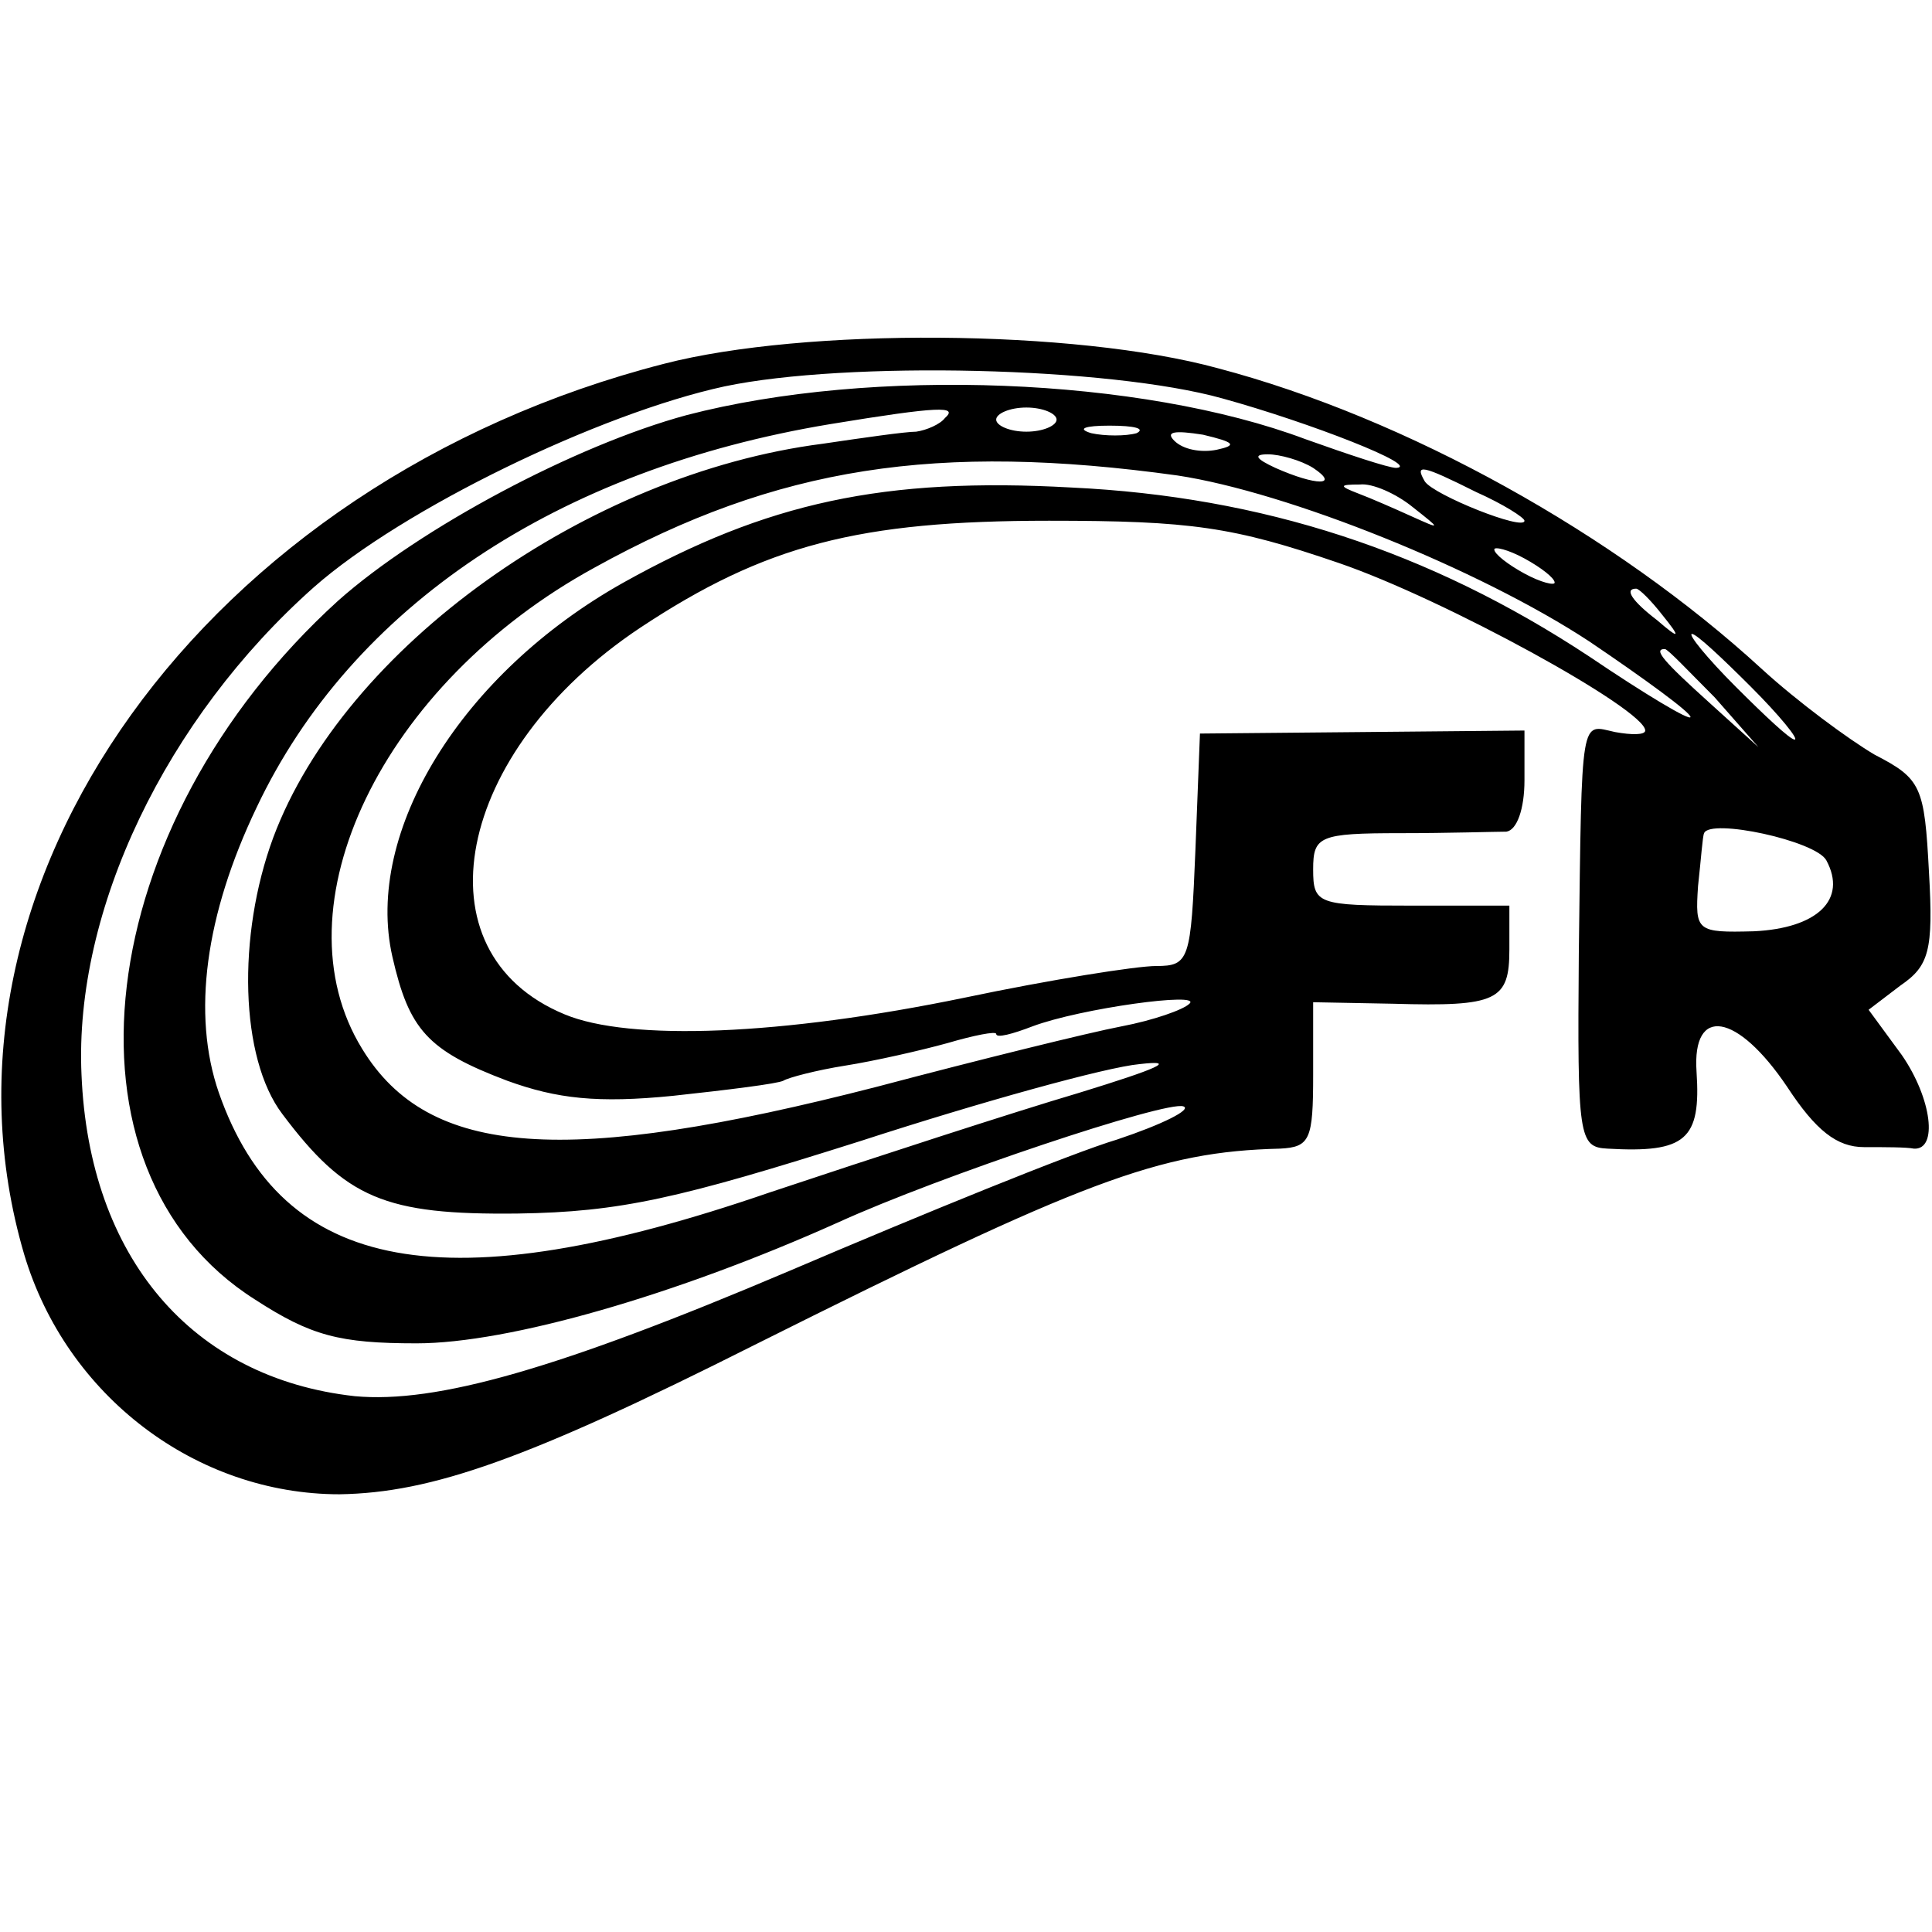
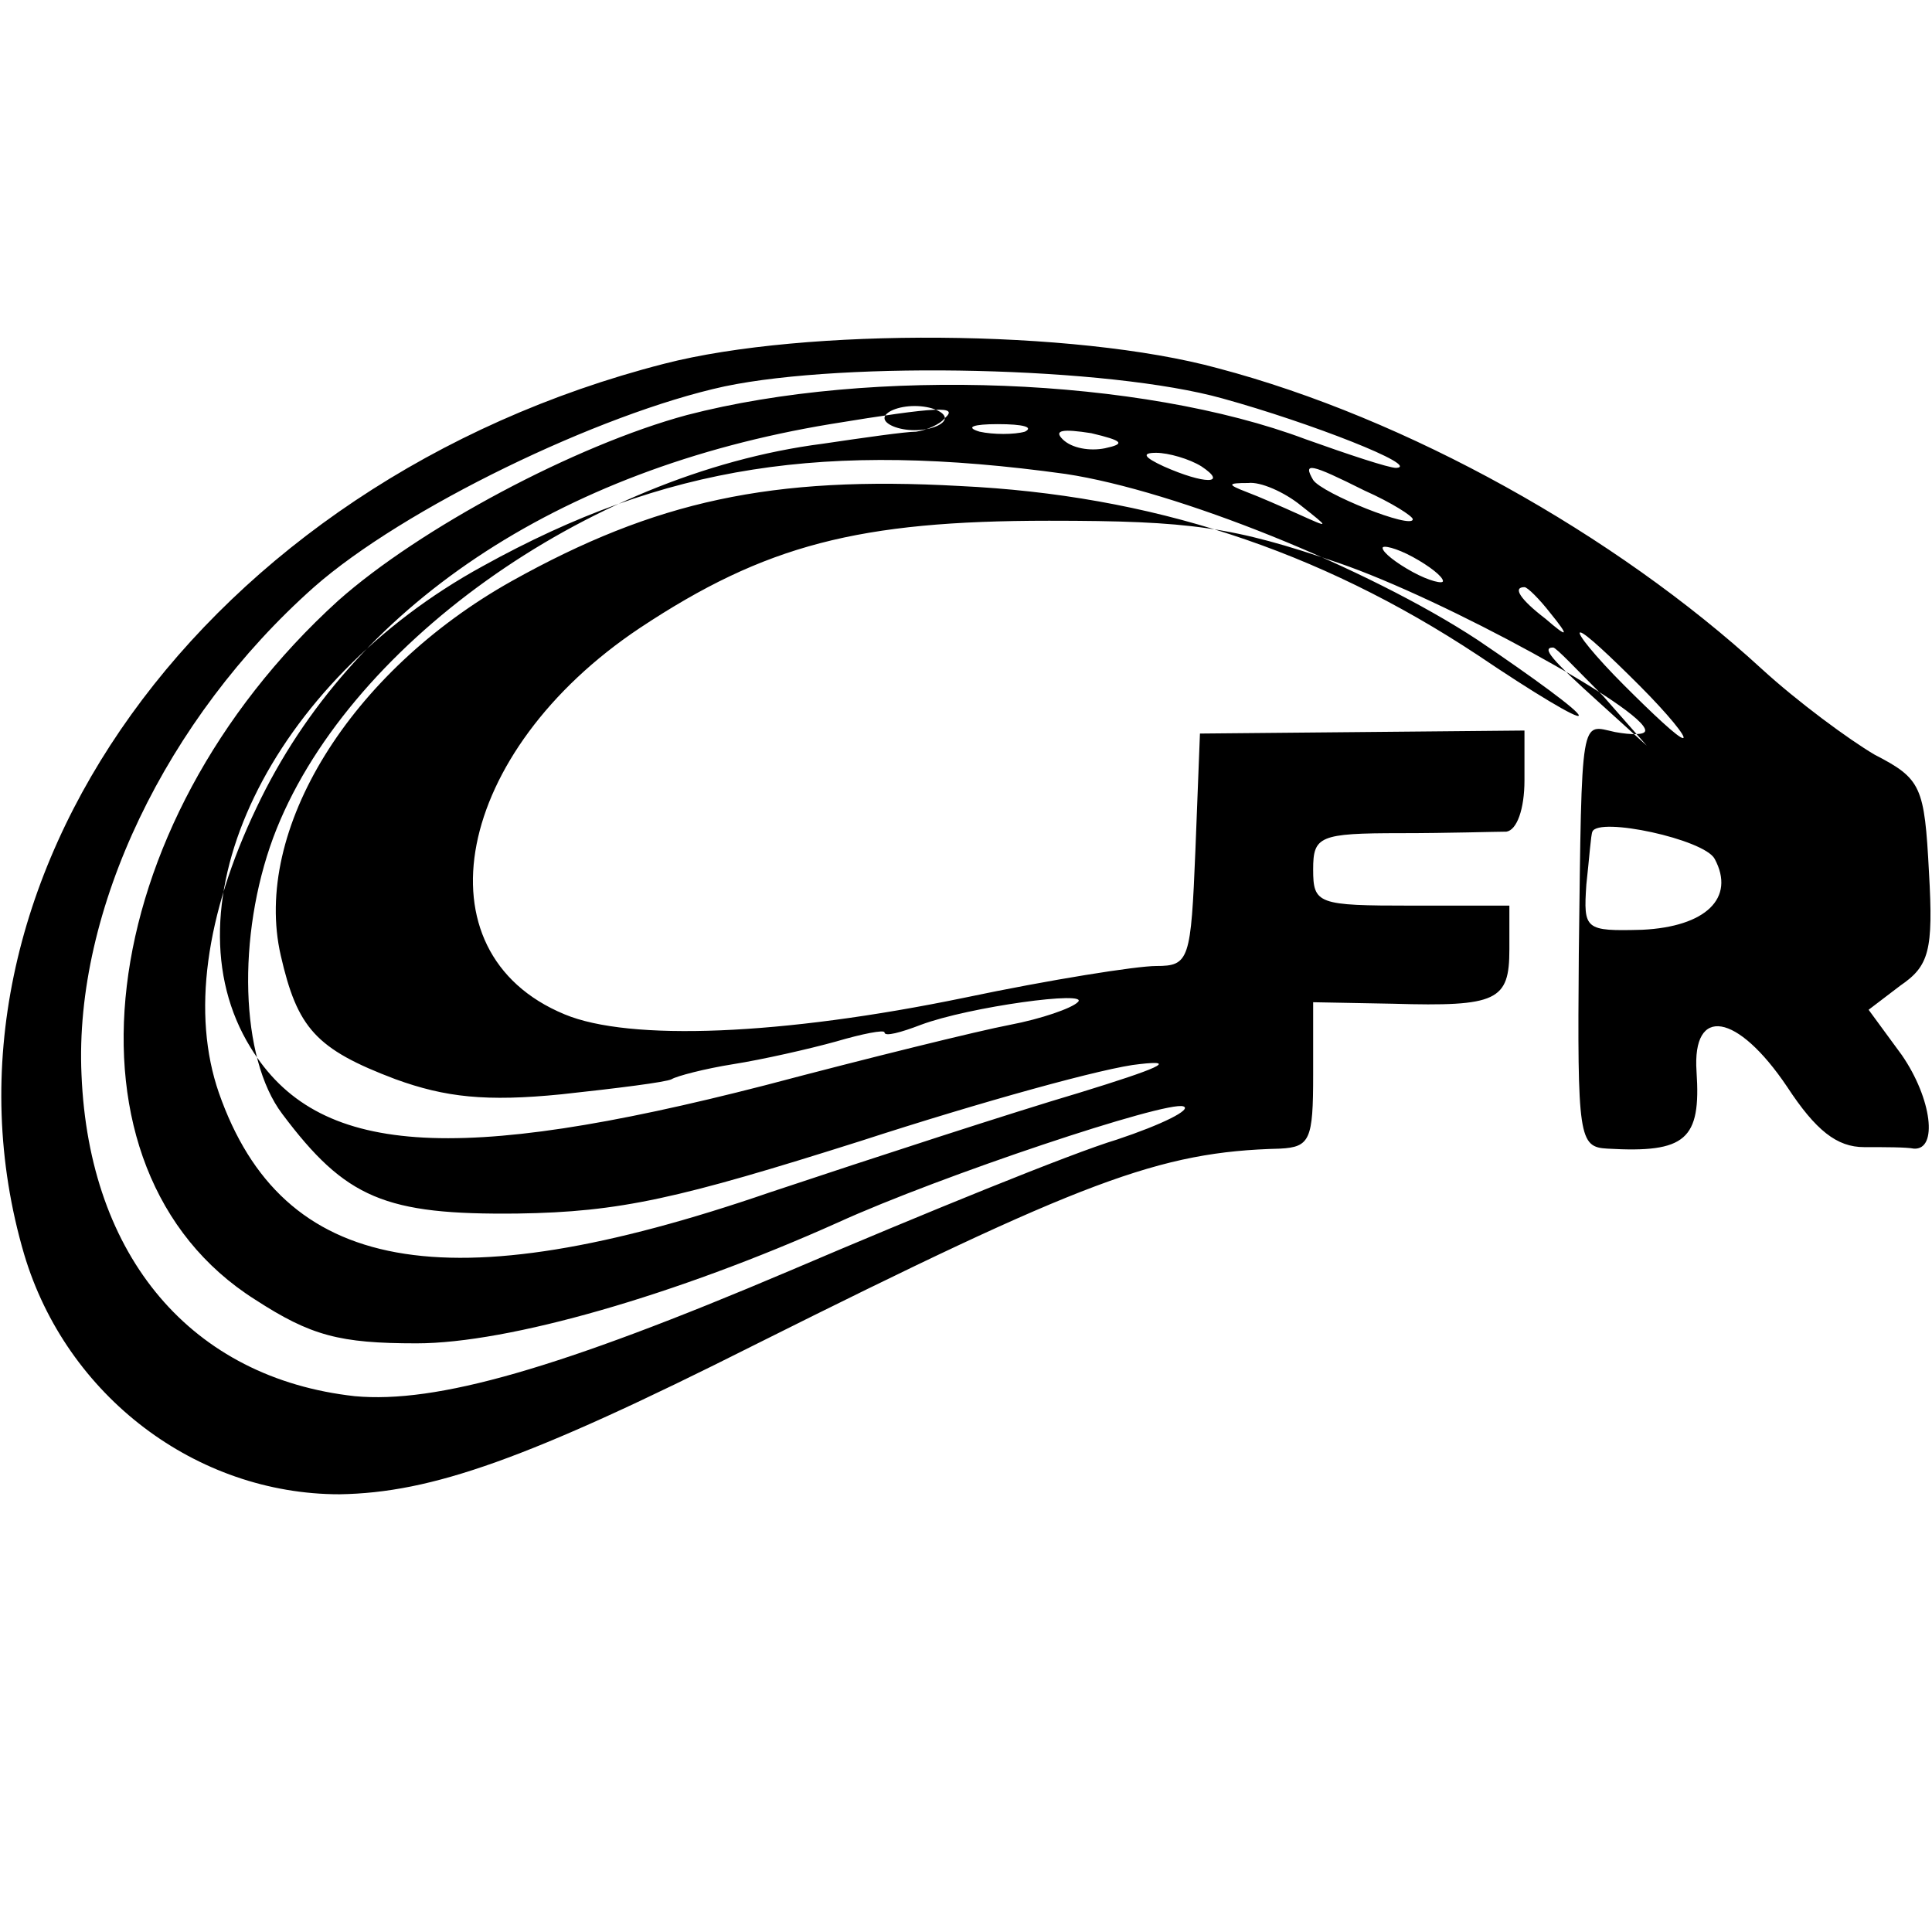
<svg xmlns="http://www.w3.org/2000/svg" version="1.0" width="128pt" height="128pt" viewBox="0 0 128 128" preserveAspectRatio="xMidYMid meet">
  <g transform="translate(0,128) scale(0.1,-0.1)" fill="#000000" stroke="none">
-     <path d="M440 1039 c-304 -78 -496 -345 -424 -590 28 -94 114 -159 209 -159 61 1 124 23 275 99 218 109 268 128 348 130 20 1 22 6 22 49 l0 48 53 -1 c69 -2 77 2 77 36 l0 29 -65 0 c-62 0 -65 1 -65 24 0 22 4 24 58 24 31 0 63 1 70 1 7 1 12 15 12 34 l0 33 -107 -1 -108 -1 -3 -77 c-3 -73 -4 -77 -26 -77 -13 0 -70 -9 -127 -21 -121 -25 -222 -29 -265 -11 -99 41 -73 174 50 256 83 55 145 71 271 71 94 0 122 -4 192 -28 70 -24 203 -97 203 -111 0 -3 -9 -3 -20 -1 -23 5 -22 14 -24 -147 -1 -122 0 -128 19 -129 52 -3 62 6 59 51 -3 44 27 39 60 -10 19 -29 33 -40 51 -40 14 0 28 0 33 -1 16 -1 12 33 -8 62 l-22 30 21 16 c19 13 22 23 19 75 -3 57 -5 62 -36 78 -17 10 -51 35 -75 57 -97 89 -235 166 -360 199 -95 26 -274 27 -367 3z m370 -23 c58 -16 132 -45 115 -46 -5 0 -32 9 -60 19 -109 41 -287 48 -410 16 -74 -20 -177 -75 -231 -123 -164 -149 -191 -377 -55 -463 37 -24 56 -29 107 -29 61 0 172 32 279 80 68 31 218 81 229 77 6 -2 -14 -12 -44 -22 -30 -9 -128 -49 -217 -87 -153 -65 -234 -88 -288 -83 -108 12 -176 92 -181 213 -5 109 56 236 154 323 59 52 189 115 272 133 81 17 255 13 330 -8z m-184 -13 c-3 -4 -12 -8 -19 -9 -7 0 -35 -4 -62 -8 -156 -20 -317 -135 -364 -261 -24 -65 -22 -146 6 -183 42 -56 68 -67 156 -66 68 1 107 10 227 48 80 26 163 49 185 51 26 3 12 -3 -40 -19 -44 -13 -136 -43 -205 -66 -215 -74 -323 -54 -365 66 -18 52 -9 118 25 189 63 133 199 224 380 254 73 12 85 12 76 4z m74 -1 c0 -4 -9 -8 -20 -8 -11 0 -20 4 -20 8 0 4 9 8 20 8 11 0 20 -4 20 -8z m53 -9 c-7 -2 -21 -2 -30 0 -10 3 -4 5 12 5 17 0 24 -2 18 -5z m53 -11 c-10 -2 -22 0 -28 6 -6 6 0 7 19 4 21 -5 23 -7 9 -10z m-26 -17 c73 -11 200 -62 273 -110 37 -25 67 -47 67 -50 0 -3 -30 15 -67 40 -106 70 -217 106 -343 112 -125 7 -202 -10 -297 -63 -107 -60 -172 -165 -153 -248 11 -48 23 -62 76 -82 33 -12 60 -15 110 -10 37 4 69 8 73 10 3 2 22 7 41 10 19 3 50 10 68 15 17 5 32 8 32 6 0 -3 11 0 24 5 32 12 113 23 104 15 -4 -4 -24 -11 -45 -15 -21 -4 -94 -22 -162 -40 -206 -53 -297 -47 -341 25 -58 94 13 242 154 319 121 67 227 83 386 61z m90 5 c18 -12 2 -12 -25 0 -13 6 -15 9 -5 9 8 0 22 -4 30 -9z m108 -16 c18 -8 32 -17 32 -19 0 -7 -60 17 -66 26 -7 12 -2 11 34 -7z m-42 -10 c19 -15 19 -15 -1 -6 -11 5 -27 12 -35 15 -13 5 -13 6 1 6 8 1 24 -6 35 -15z m94 -50 c0 -2 -9 0 -20 6 -11 6 -20 13 -20 16 0 2 9 0 20 -6 11 -6 20 -13 20 -16z m71 -21 c13 -16 12 -17 -3 -4 -17 13 -22 21 -14 21 2 0 10 -8 17 -17z m59 -48 c19 -19 32 -35 29 -35 -3 0 -20 16 -39 35 -19 19 -32 35 -29 35 3 0 20 -16 39 -35z m-24 -7 l29 -33 -32 29 c-31 28 -38 36 -30 36 2 0 16 -15 33 -32z m74 -108 c14 -26 -6 -45 -48 -47 -38 -1 -39 0 -37 30 2 18 3 33 4 35 4 10 74 -5 81 -18z" />
+     <path d="M440 1039 c-304 -78 -496 -345 -424 -590 28 -94 114 -159 209 -159 61 1 124 23 275 99 218 109 268 128 348 130 20 1 22 6 22 49 l0 48 53 -1 c69 -2 77 2 77 36 l0 29 -65 0 c-62 0 -65 1 -65 24 0 22 4 24 58 24 31 0 63 1 70 1 7 1 12 15 12 34 l0 33 -107 -1 -108 -1 -3 -77 c-3 -73 -4 -77 -26 -77 -13 0 -70 -9 -127 -21 -121 -25 -222 -29 -265 -11 -99 41 -73 174 50 256 83 55 145 71 271 71 94 0 122 -4 192 -28 70 -24 203 -97 203 -111 0 -3 -9 -3 -20 -1 -23 5 -22 14 -24 -147 -1 -122 0 -128 19 -129 52 -3 62 6 59 51 -3 44 27 39 60 -10 19 -29 33 -40 51 -40 14 0 28 0 33 -1 16 -1 12 33 -8 62 l-22 30 21 16 c19 13 22 23 19 75 -3 57 -5 62 -36 78 -17 10 -51 35 -75 57 -97 89 -235 166 -360 199 -95 26 -274 27 -367 3z m370 -23 c58 -16 132 -45 115 -46 -5 0 -32 9 -60 19 -109 41 -287 48 -410 16 -74 -20 -177 -75 -231 -123 -164 -149 -191 -377 -55 -463 37 -24 56 -29 107 -29 61 0 172 32 279 80 68 31 218 81 229 77 6 -2 -14 -12 -44 -22 -30 -9 -128 -49 -217 -87 -153 -65 -234 -88 -288 -83 -108 12 -176 92 -181 213 -5 109 56 236 154 323 59 52 189 115 272 133 81 17 255 13 330 -8z m-184 -13 c-3 -4 -12 -8 -19 -9 -7 0 -35 -4 -62 -8 -156 -20 -317 -135 -364 -261 -24 -65 -22 -146 6 -183 42 -56 68 -67 156 -66 68 1 107 10 227 48 80 26 163 49 185 51 26 3 12 -3 -40 -19 -44 -13 -136 -43 -205 -66 -215 -74 -323 -54 -365 66 -18 52 -9 118 25 189 63 133 199 224 380 254 73 12 85 12 76 4z c0 -4 -9 -8 -20 -8 -11 0 -20 4 -20 8 0 4 9 8 20 8 11 0 20 -4 20 -8z m53 -9 c-7 -2 -21 -2 -30 0 -10 3 -4 5 12 5 17 0 24 -2 18 -5z m53 -11 c-10 -2 -22 0 -28 6 -6 6 0 7 19 4 21 -5 23 -7 9 -10z m-26 -17 c73 -11 200 -62 273 -110 37 -25 67 -47 67 -50 0 -3 -30 15 -67 40 -106 70 -217 106 -343 112 -125 7 -202 -10 -297 -63 -107 -60 -172 -165 -153 -248 11 -48 23 -62 76 -82 33 -12 60 -15 110 -10 37 4 69 8 73 10 3 2 22 7 41 10 19 3 50 10 68 15 17 5 32 8 32 6 0 -3 11 0 24 5 32 12 113 23 104 15 -4 -4 -24 -11 -45 -15 -21 -4 -94 -22 -162 -40 -206 -53 -297 -47 -341 25 -58 94 13 242 154 319 121 67 227 83 386 61z m90 5 c18 -12 2 -12 -25 0 -13 6 -15 9 -5 9 8 0 22 -4 30 -9z m108 -16 c18 -8 32 -17 32 -19 0 -7 -60 17 -66 26 -7 12 -2 11 34 -7z m-42 -10 c19 -15 19 -15 -1 -6 -11 5 -27 12 -35 15 -13 5 -13 6 1 6 8 1 24 -6 35 -15z m94 -50 c0 -2 -9 0 -20 6 -11 6 -20 13 -20 16 0 2 9 0 20 -6 11 -6 20 -13 20 -16z m71 -21 c13 -16 12 -17 -3 -4 -17 13 -22 21 -14 21 2 0 10 -8 17 -17z m59 -48 c19 -19 32 -35 29 -35 -3 0 -20 16 -39 35 -19 19 -32 35 -29 35 3 0 20 -16 39 -35z m-24 -7 l29 -33 -32 29 c-31 28 -38 36 -30 36 2 0 16 -15 33 -32z m74 -108 c14 -26 -6 -45 -48 -47 -38 -1 -39 0 -37 30 2 18 3 33 4 35 4 10 74 -5 81 -18z" />
  </g>
</svg>